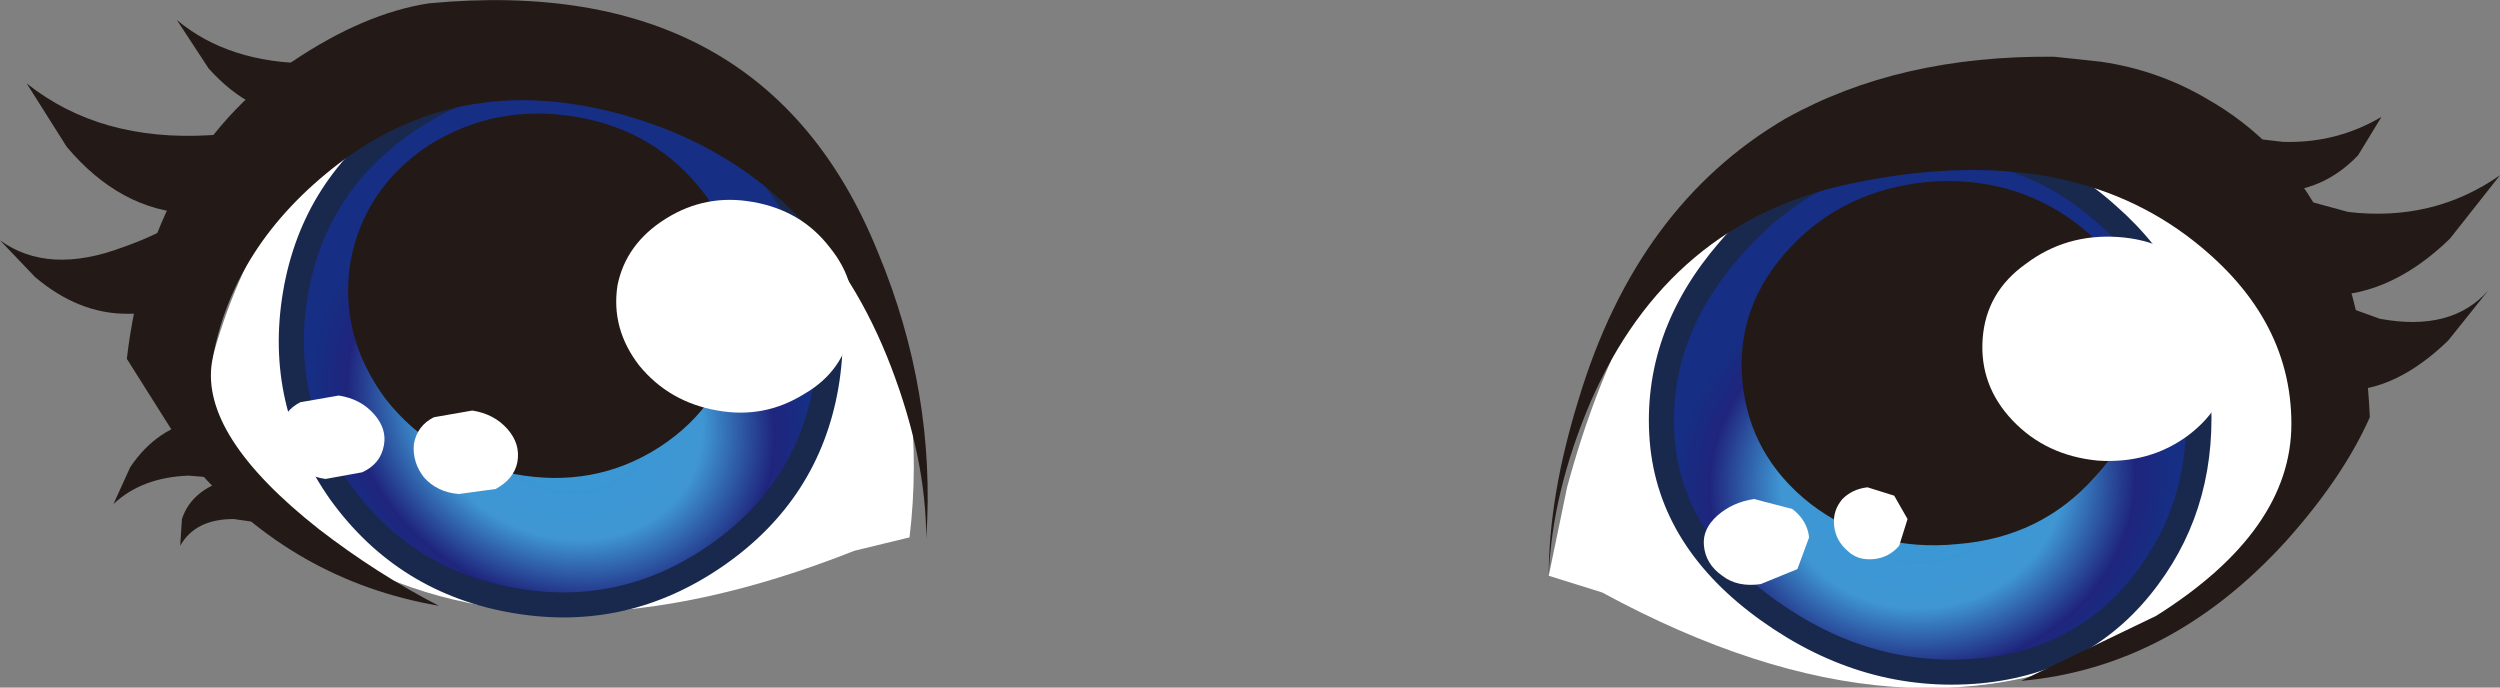
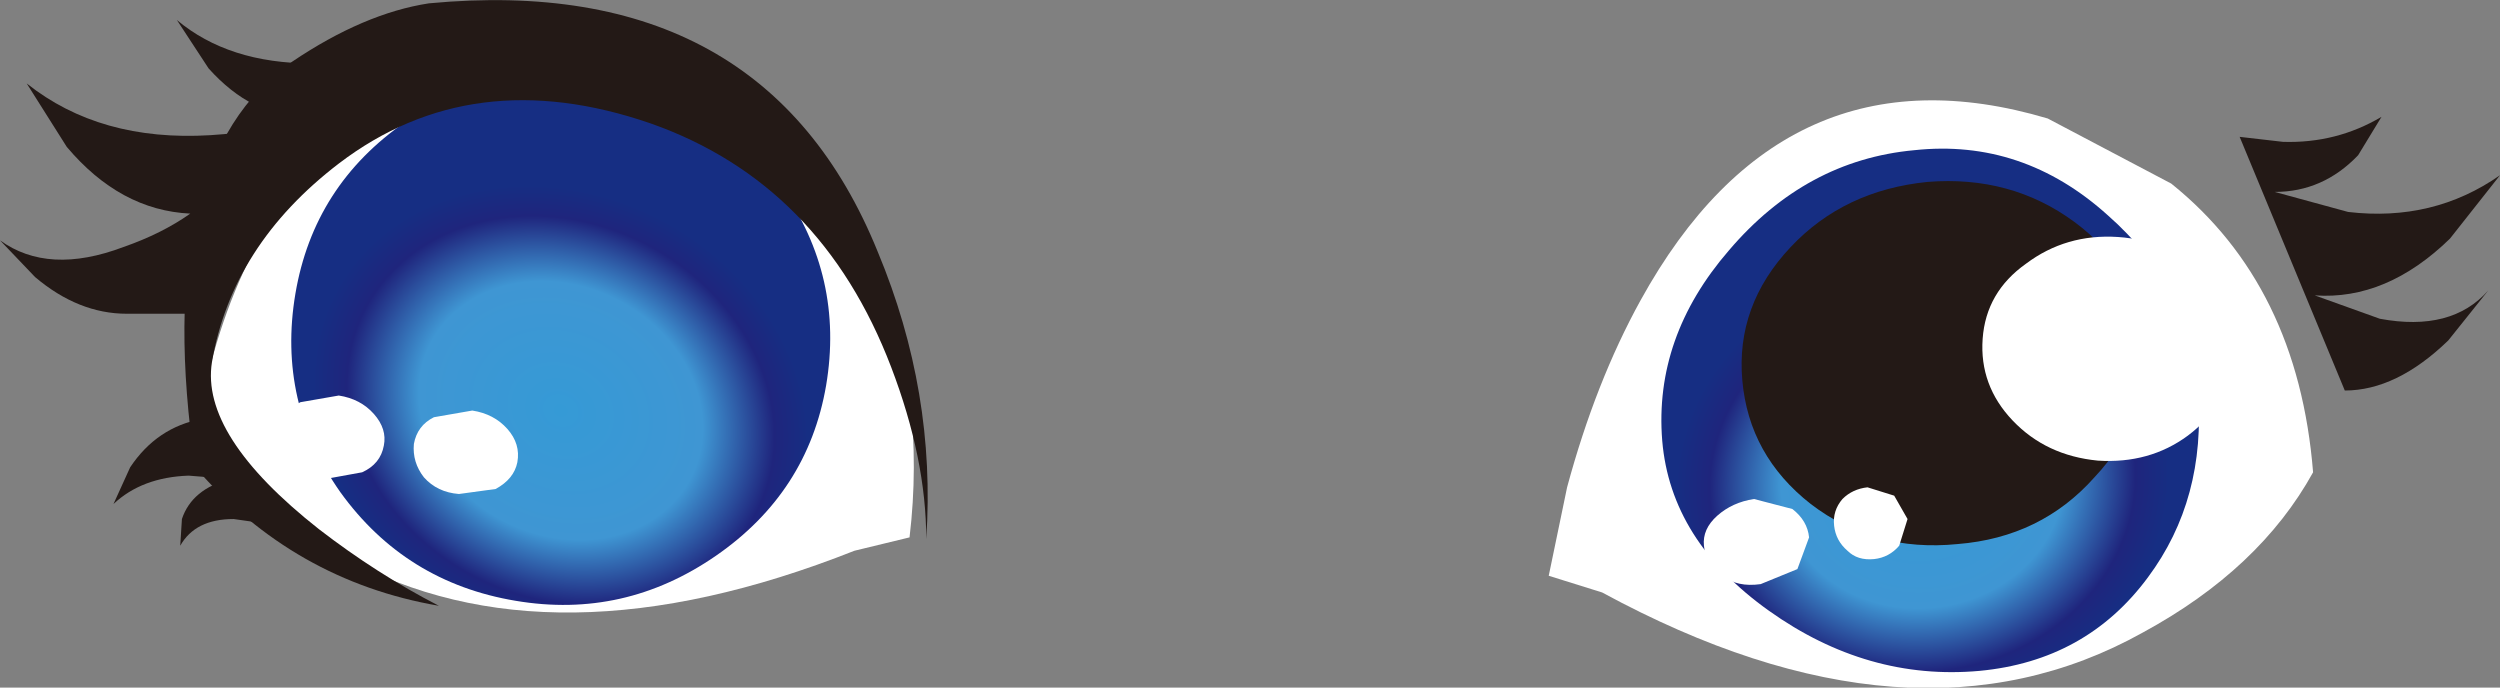
<svg xmlns="http://www.w3.org/2000/svg" height="20.6px" width="74.9px">
  <rect width="100%" height="100%" fill="#808080" stroke="none" />
  <g transform="matrix(1.0, 0.0, 0.0, 1.0, 37.45, 10.7)">
    <path d="M27.6 -5.2 Q31.4 -2.15 31.85 3.45 30.25 6.35 26.75 8.25 19.85 12.1 10.55 7.05 L8.95 6.55 9.5 3.9 Q10.35 0.75 11.7 -1.7 16.0 -9.5 23.9 -7.15 L27.6 -5.2" fill="#ffffff" fill-rule="evenodd" stroke="none" />
    <path d="M25.7 -4.25 Q28.15 -2.1 28.4 1.05 28.65 4.25 26.9 6.6 25.05 9.1 21.85 9.4 18.5 9.7 15.55 7.6 12.6 5.5 12.35 2.5 12.1 -0.6 14.35 -3.2 16.65 -5.9 19.9 -6.2 23.15 -6.55 25.7 -4.25" fill="url(#gradient0)" fill-rule="evenodd" stroke="none" />
-     <path d="M25.7 -4.25 Q28.15 -2.1 28.4 1.05 28.65 4.25 26.9 6.6 25.05 9.1 21.85 9.4 18.5 9.7 15.55 7.6 12.6 5.5 12.35 2.5 12.1 -0.6 14.35 -3.2 16.65 -5.9 19.9 -6.2 23.15 -6.55 25.7 -4.25 Z" fill="none" stroke="#19284d" stroke-linecap="butt" stroke-linejoin="miter-clip" stroke-miterlimit="4.0" stroke-width="0.75" />
    <path d="M24.7 -4.05 Q26.6 -2.65 26.75 -0.4 26.95 1.85 25.3 3.6 23.7 5.4 21.2 5.6 18.7 5.85 16.8 4.4 14.95 2.95 14.75 0.7 14.55 -1.55 16.2 -3.3 17.8 -5.0 20.3 -5.25 22.8 -5.45 24.7 -4.05" fill="#231916" fill-rule="evenodd" stroke="none" />
-     <path d="M18.0 -5.2 Q12.55 -4.05 10.2 1.35 9.05 4.05 8.95 6.55 8.95 4.15 9.85 1.25 11.6 -4.55 16.05 -7.15 19.45 -9.05 24.1 -9.0 L25.5 -8.85 Q27.2 -8.6 28.65 -7.75 33.25 -5.15 33.55 1.8 32.75 3.6 31.05 5.5 27.6 9.3 23.1 9.7 L27.15 7.75 Q31.2 5.2 31.2 2.0 31.2 -1.3 28.05 -3.65 24.2 -6.5 18.0 -5.2" fill="#231916" fill-rule="evenodd" stroke="none" />
    <path d="M26.0 -3.6 Q27.55 -3.5 28.55 -2.4 29.55 -1.35 29.4 0.05 29.3 1.45 28.1 2.35 26.95 3.2 25.4 3.1 23.85 2.95 22.85 1.9 21.85 0.85 21.95 -0.55 22.05 -1.95 23.25 -2.8 24.45 -3.7 26.0 -3.6" fill="#ffffff" fill-rule="evenodd" stroke="none" />
    <path d="M16.75 5.4 L16.4 6.35 15.3 6.8 Q14.6 6.9 14.15 6.55 13.65 6.2 13.6 5.65 13.55 5.15 14.0 4.75 14.45 4.35 15.1 4.25 L16.25 4.55 Q16.7 4.9 16.75 5.4" fill="#ffffff" fill-rule="evenodd" stroke="none" />
    <path d="M19.7 4.85 L19.45 5.65 Q19.15 6.0 18.7 6.05 18.2 6.1 17.9 5.8 17.55 5.5 17.5 5.05 17.45 4.6 17.75 4.25 18.05 3.95 18.5 3.9 L19.3 4.15 19.7 4.85" fill="#ffffff" fill-rule="evenodd" stroke="none" />
    <path d="M31.9 -1.85 L33.85 -1.15 Q36.0 -0.75 37.1 -2.0 L35.9 -0.5 Q34.35 1.0 32.8 1.0 L29.65 -6.6 30.95 -6.45 Q32.55 -6.4 33.9 -7.2 L33.2 -6.05 Q32.15 -4.95 30.7 -4.95 L32.9 -4.35 Q35.45 -4.05 37.45 -5.45 L35.95 -3.55 Q34.05 -1.7 31.9 -1.85" fill="#231916" fill-rule="evenodd" stroke="none" />
    <path d="M-26.95 -7.05 Q-25.15 -8.75 -23.55 -9.35 -14.0 -10.7 -11.15 -2.8 -9.7 1.2 -10.2 5.4 L-11.85 5.8 Q-20.95 9.4 -27.15 6.0 -29.05 4.95 -30.5 3.3 L-31.5 1.9 Q-30.55 -3.65 -26.95 -7.05" fill="#ffffff" fill-rule="evenodd" stroke="none" />
    <path d="M-28.6 -1.9 Q-28.05 -5.15 -25.3 -7.05 -22.6 -8.9 -19.3 -8.35 -16.0 -7.8 -14.05 -5.1 -12.15 -2.4 -12.7 0.85 -13.25 4.05 -16.0 5.95 -18.75 7.85 -22.0 7.3 -25.3 6.75 -27.25 4.05 -29.15 1.35 -28.6 -1.9" fill="url(#gradient1)" fill-rule="evenodd" stroke="none" />
-     <path d="M-28.6 -1.9 Q-29.15 1.35 -27.25 4.05 -25.3 6.75 -22.0 7.3 -18.75 7.85 -16.0 5.95 -13.25 4.05 -12.7 0.85 -12.15 -2.4 -14.05 -5.1 -16.0 -7.8 -19.3 -8.35 -22.6 -8.9 -25.3 -7.05 -28.05 -5.15 -28.6 -1.9 Z" fill="none" stroke="#19284d" stroke-linecap="butt" stroke-linejoin="miter-clip" stroke-miterlimit="4.0" stroke-width="0.75" />
-     <path d="M-26.95 -2.85 Q-26.55 -5.05 -24.6 -6.35 -22.6 -7.6 -20.2 -7.2 -17.8 -6.8 -16.35 -4.9 -14.95 -3.05 -15.35 -0.85 -15.7 1.4 -17.7 2.7 -19.65 3.95 -22.05 3.5 -24.45 3.1 -25.9 1.25 -27.3 -0.65 -26.95 -2.85" fill="#231916" fill-rule="evenodd" stroke="none" />
-     <path d="M-17.95 -7.0 Q-23.3 -8.85 -27.3 -5.8 -30.5 -3.35 -31.1 0.15 -31.45 2.35 -27.9 5.15 -26.15 6.5 -24.3 7.45 -28.65 6.7 -31.6 3.3 L-33.65 0.05 Q-32.95 -5.9 -28.7 -8.85 -26.55 -10.3 -24.6 -10.6 -14.55 -11.55 -11.15 -3.15 -9.4 1.05 -9.7 5.45 -9.7 3.05 -10.75 0.3 -12.85 -5.2 -17.95 -7.0" fill="#231916" fill-rule="evenodd" stroke="none" />
-     <path d="M-18.95 -2.15 Q-18.7 -3.4 -17.5 -4.15 -16.3 -4.9 -14.9 -4.65 -13.45 -4.4 -12.6 -3.3 -11.7 -2.2 -11.95 -0.9 -12.15 0.4 -13.35 1.1 -14.55 1.85 -15.95 1.6 -17.4 1.35 -18.3 0.25 -19.15 -0.85 -18.95 -2.15" fill="#ffffff" fill-rule="evenodd" stroke="none" />
+     <path d="M-17.95 -7.0 Q-23.3 -8.85 -27.3 -5.8 -30.5 -3.35 -31.1 0.15 -31.45 2.35 -27.9 5.15 -26.15 6.5 -24.3 7.45 -28.65 6.7 -31.6 3.3 Q-32.95 -5.9 -28.7 -8.85 -26.55 -10.3 -24.6 -10.6 -14.55 -11.55 -11.15 -3.15 -9.4 1.05 -9.7 5.45 -9.7 3.05 -10.75 0.3 -12.85 -5.2 -17.95 -7.0" fill="#231916" fill-rule="evenodd" stroke="none" />
    <path d="M-25.05 2.6 Q-24.95 2.05 -24.45 1.8 L-23.3 1.6 Q-22.65 1.7 -22.25 2.15 -21.85 2.6 -21.95 3.15 -22.05 3.65 -22.6 3.95 L-23.7 4.1 Q-24.35 4.05 -24.75 3.6 -25.1 3.15 -25.05 2.6" fill="#ffffff" fill-rule="evenodd" stroke="none" />
    <path d="M-29.05 2.15 Q-28.95 1.6 -28.45 1.35 L-27.3 1.15 Q-26.65 1.25 -26.25 1.7 -25.85 2.15 -25.95 2.65 -26.05 3.2 -26.6 3.45 L-27.7 3.65 Q-28.35 3.55 -28.75 3.1 -29.1 2.65 -29.05 2.15" fill="#ffffff" fill-rule="evenodd" stroke="none" />
    <path d="M-36.4 -2.4 L-37.45 -3.5 Q-36.0 -2.45 -33.75 -3.3 -32.6 -3.7 -31.75 -4.3 -33.85 -4.4 -35.45 -6.3 L-36.65 -8.2 Q-34.45 -6.45 -31.15 -6.65 -29.5 -6.75 -28.3 -7.2 -29.9 -7.2 -31.2 -8.65 L-32.15 -10.1 Q-30.6 -8.8 -28.1 -8.8 L-25.85 -9.0 -31.65 -1.3 -33.65 -1.3 Q-35.1 -1.3 -36.4 -2.4" fill="#231916" fill-rule="evenodd" stroke="none" />
    <path d="M-31.8 3.55 Q-33.2 3.6 -34.05 4.4 L-33.55 3.3 Q-32.75 2.1 -31.4 1.85 L-29.4 5.0 -30.45 4.85 Q-31.6 4.85 -32.05 5.65 L-32.0 4.85 Q-31.7 3.95 -30.55 3.65 L-31.8 3.55" fill="#231916" fill-rule="evenodd" stroke="none" />
  </g>
  <defs>
    <radialGradient cx="0" cy="0" gradientTransform="matrix(0.009, -8.0E-4, -6.0E-4, -0.008, 20.15, 3.75)" gradientUnits="userSpaceOnUse" id="gradient0" r="819.2" spreadMethod="pad">
      <stop offset="0.0" stop-color="#359ad6" />
      <stop offset="0.573" stop-color="#3f96d3" />
      <stop offset="0.863" stop-color="#1f257d" />
      <stop offset="1.0" stop-color="#162e83" />
    </radialGradient>
    <radialGradient cx="0" cy="0" gradientTransform="matrix(-0.009, -0.002, 0.001, -0.008, -20.65, 1.6)" gradientUnits="userSpaceOnUse" id="gradient1" r="819.2" spreadMethod="pad">
      <stop offset="0.0" stop-color="#359ad6" />
      <stop offset="0.573" stop-color="#3f96d3" />
      <stop offset="0.863" stop-color="#1f257d" />
      <stop offset="1.0" stop-color="#162e83" />
    </radialGradient>
  </defs>
</svg>